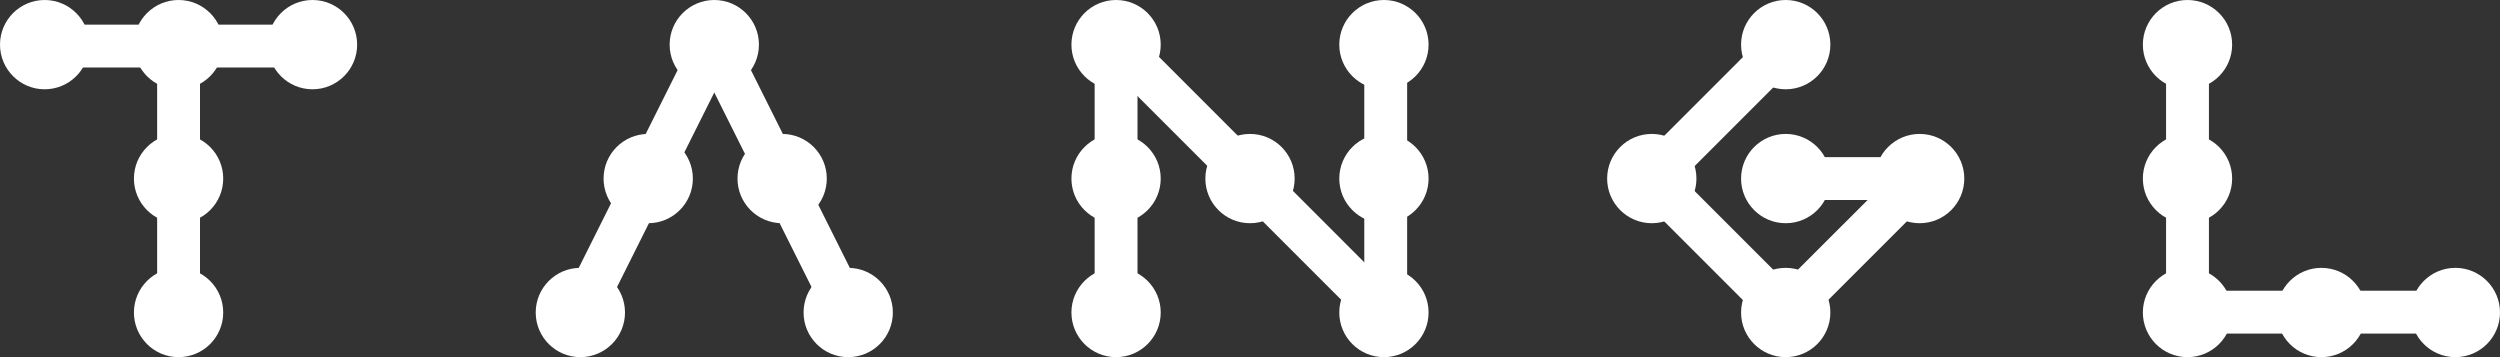
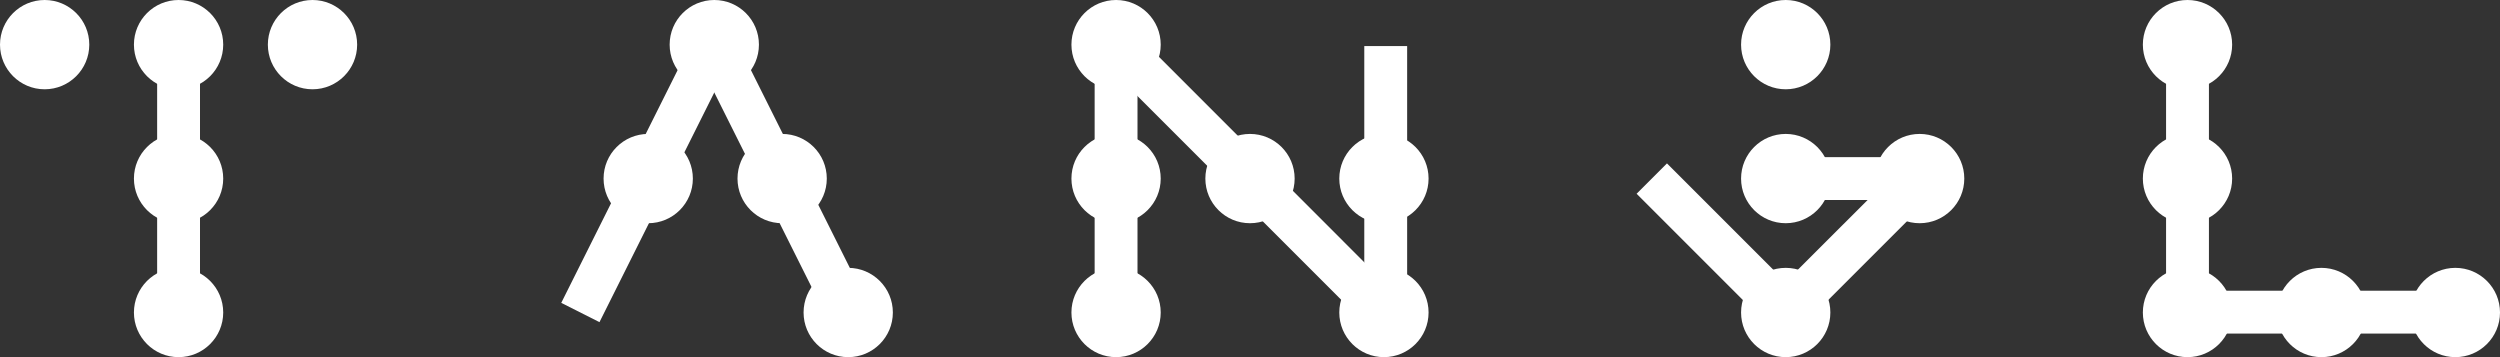
<svg xmlns="http://www.w3.org/2000/svg" height="200" width="1400" viewBox="0 0 1400 200" version="1.2">
  <rect x="0" y="0" width="1400" height="200" fill="#333333" stroke="none" />
  <title>final</title>
  <style>
		.s0 { fill: #fff } 
	</style>
  <g id="lines">
    <path d="m88 25h24v151.2h-24z" class="s0" id="Shape 23" />
-     <path d="m25 37.8v-24h152.3v24z" class="s0" id="Shape 24" />
    <path d="m485.7 169.6l-21.4 10.8-75-150 21.4-10.8z" class="s0" id="Shape 38" />
    <path d="m335.7 180.4l-21.4-10.8 75-150 21.4 10.8z" class="s0" id="Shape 39" />
    <path d="m637 175h-24v-150h24z" class="s0" id="Shape 27" />
    <path d="m616.5 33.3l17-17 150.1 150.2-16.9 17z" class="s0" id="Shape 28" />
    <path d="m788 179.8h-24v-154h24z" class="s0" id="Shape 29" />
-     <path d="m933.5 108.5l-17-17 75-75 17 17z" class="s0" id="Shape 37" />
    <path d="m1008.5 166.5l-17 17-75-75 17-17z" class="s0" id="Shape 36" />
    <path d="m1008.5 183.3l-17-17 75.2-75.1 17 16.9z" class="s0" id="Shape 32" />
    <path d="m1075 88v24h-75v-24z" class="s0" id="Shape 33" />
    <path d="m1213 25h24v150h-24z" class="s0" id="Shape 34" />
    <path d="m1225 186.8v-24h150v24z" class="s0" id="Shape 35" />
  </g>
  <g id="dots">
    <path d="m175 50c-13.8 0-25-11.2-25-25 0-13.8 11.2-25 25-25 13.8 0 25 11.2 25 25 0 13.8-11.2 25-25 25z" class="s0" id="Shape 40" />
    <path d="m100 50c-13.8 0-25-11.2-25-25 0-13.8 11.2-25 25-25 13.8 0 25 11.2 25 25 0 13.8-11.2 25-25 25z" class="s0" id="Shape 40 copy" />
    <path d="m25 50c-13.8 0-25-11.2-25-25 0-13.8 11.2-25 25-25 13.8 0 25 11.2 25 25 0 13.8-11.2 25-25 25z" class="s0" id="Shape 40 copy 2" />
    <path d="m100 125c-13.8 0-25-11.2-25-25 0-13.8 11.2-25 25-25 13.8 0 25 11.2 25 25 0 13.8-11.2 25-25 25z" class="s0" id="Shape 40 copy 3" />
    <path d="m100 200c-13.8 0-25-11.2-25-25 0-13.8 11.2-25 25-25 13.8 0 25 11.2 25 25 0 13.8-11.2 25-25 25z" class="s0" id="Shape 40 copy 4" />
-     <path d="m325 200c-13.8 0-25-11.2-25-25 0-13.8 11.2-25 25-25 13.8 0 25 11.2 25 25 0 13.8-11.2 25-25 25z" class="s0" id="Shape 40 copy 5" />
    <path d="m475 200c-13.8 0-25-11.2-25-25 0-13.8 11.2-25 25-25 13.8 0 25 11.2 25 25 0 13.8-11.2 25-25 25z" class="s0" id="Shape 40 copy 6" />
    <path d="m400 50c-13.8 0-25-11.2-25-25 0-13.8 11.2-25 25-25 13.8 0 25 11.2 25 25 0 13.8-11.2 25-25 25z" class="s0" id="Shape 40 copy 7" />
    <path d="m363 125c-13.8 0-25-11.2-25-25 0-13.8 11.2-25 25-25 13.8 0 25 11.2 25 25 0 13.8-11.2 25-25 25z" class="s0" id="Shape 40 copy 25" />
    <path d="m438 125c-13.8 0-25-11.2-25-25 0-13.8 11.2-25 25-25 13.8 0 25 11.2 25 25 0 13.8-11.2 25-25 25z" class="s0" id="Shape 40 copy 26" />
    <path d="m625 50c-13.8 0-25-11.2-25-25 0-13.8 11.2-25 25-25 13.8 0 25 11.2 25 25 0 13.8-11.2 25-25 25z" class="s0" id="Shape 40 copy 8" />
    <path d="m625 125c-13.8 0-25-11.2-25-25 0-13.8 11.2-25 25-25 13.8 0 25 11.2 25 25 0 13.8-11.2 25-25 25z" class="s0" id="Shape 40 copy 9" />
    <path d="m625 200c-13.8 0-25-11.2-25-25 0-13.8 11.2-25 25-25 13.8 0 25 11.2 25 25 0 13.8-11.2 25-25 25z" class="s0" id="Shape 40 copy 10" />
    <path d="m700 125c-13.8 0-25-11.2-25-25 0-13.8 11.2-25 25-25 13.8 0 25 11.2 25 25 0 13.8-11.2 25-25 25z" class="s0" id="Shape 40 copy 11" />
    <path d="m775 200c-13.8 0-25-11.2-25-25 0-13.8 11.2-25 25-25 13.8 0 25 11.2 25 25 0 13.8-11.2 25-25 25z" class="s0" id="Shape 40 copy 12" />
    <path d="m775 125c-13.8 0-25-11.2-25-25 0-13.8 11.2-25 25-25 13.8 0 25 11.2 25 25 0 13.8-11.2 25-25 25z" class="s0" id="Shape 40 copy 13" />
-     <path d="m775 50c-13.8 0-25-11.2-25-25 0-13.8 11.2-25 25-25 13.8 0 25 11.2 25 25 0 13.8-11.2 25-25 25z" class="s0" id="Shape 40 copy 14" />
    <path d="m1000 50c-13.8 0-25-11.2-25-25 0-13.8 11.2-25 25-25 13.8 0 25 11.2 25 25 0 13.8-11.2 25-25 25z" class="s0" id="Shape 40 copy 15" />
-     <path d="m925 125c-13.8 0-25-11.2-25-25 0-13.8 11.2-25 25-25 13.8 0 25 11.2 25 25 0 13.8-11.2 25-25 25z" class="s0" id="Shape 40 copy 16" />
    <path d="m1000 200c-13.8 0-25-11.2-25-25 0-13.8 11.2-25 25-25 13.8 0 25 11.2 25 25 0 13.8-11.2 25-25 25z" class="s0" id="Shape 40 copy 17" />
    <path d="m1075 125c-13.8 0-25-11.2-25-25 0-13.8 11.2-25 25-25 13.8 0 25 11.2 25 25 0 13.8-11.2 25-25 25z" class="s0" id="Shape 40 copy 18" />
    <path d="m1000 125c-13.8 0-25-11.2-25-25 0-13.8 11.2-25 25-25 13.8 0 25 11.2 25 25 0 13.8-11.2 25-25 25z" class="s0" id="Shape 40 copy 19" />
    <path d="m1225 50c-13.8 0-25-11.2-25-25 0-13.8 11.2-25 25-25 13.8 0 25 11.2 25 25 0 13.8-11.2 25-25 25z" class="s0" id="Shape 40 copy 20" />
    <path d="m1225 125c-13.8 0-25-11.2-25-25 0-13.8 11.2-25 25-25 13.8 0 25 11.2 25 25 0 13.8-11.2 25-25 25z" class="s0" id="Shape 40 copy 21" />
    <path d="m1225 200c-13.8 0-25-11.2-25-25 0-13.8 11.2-25 25-25 13.8 0 25 11.2 25 25 0 13.8-11.2 25-25 25z" class="s0" id="Shape 40 copy 22" />
    <path d="m1300 200c-13.8 0-25-11.2-25-25 0-13.8 11.2-25 25-25 13.8 0 25 11.2 25 25 0 13.8-11.2 25-25 25z" class="s0" id="Shape 40 copy 23" />
    <path d="m1375 200c-13.8 0-25-11.2-25-25 0-13.8 11.2-25 25-25 13.8 0 25 11.2 25 25 0 13.8-11.2 25-25 25z" class="s0" id="Shape 40 copy 24" />
  </g>
</svg>